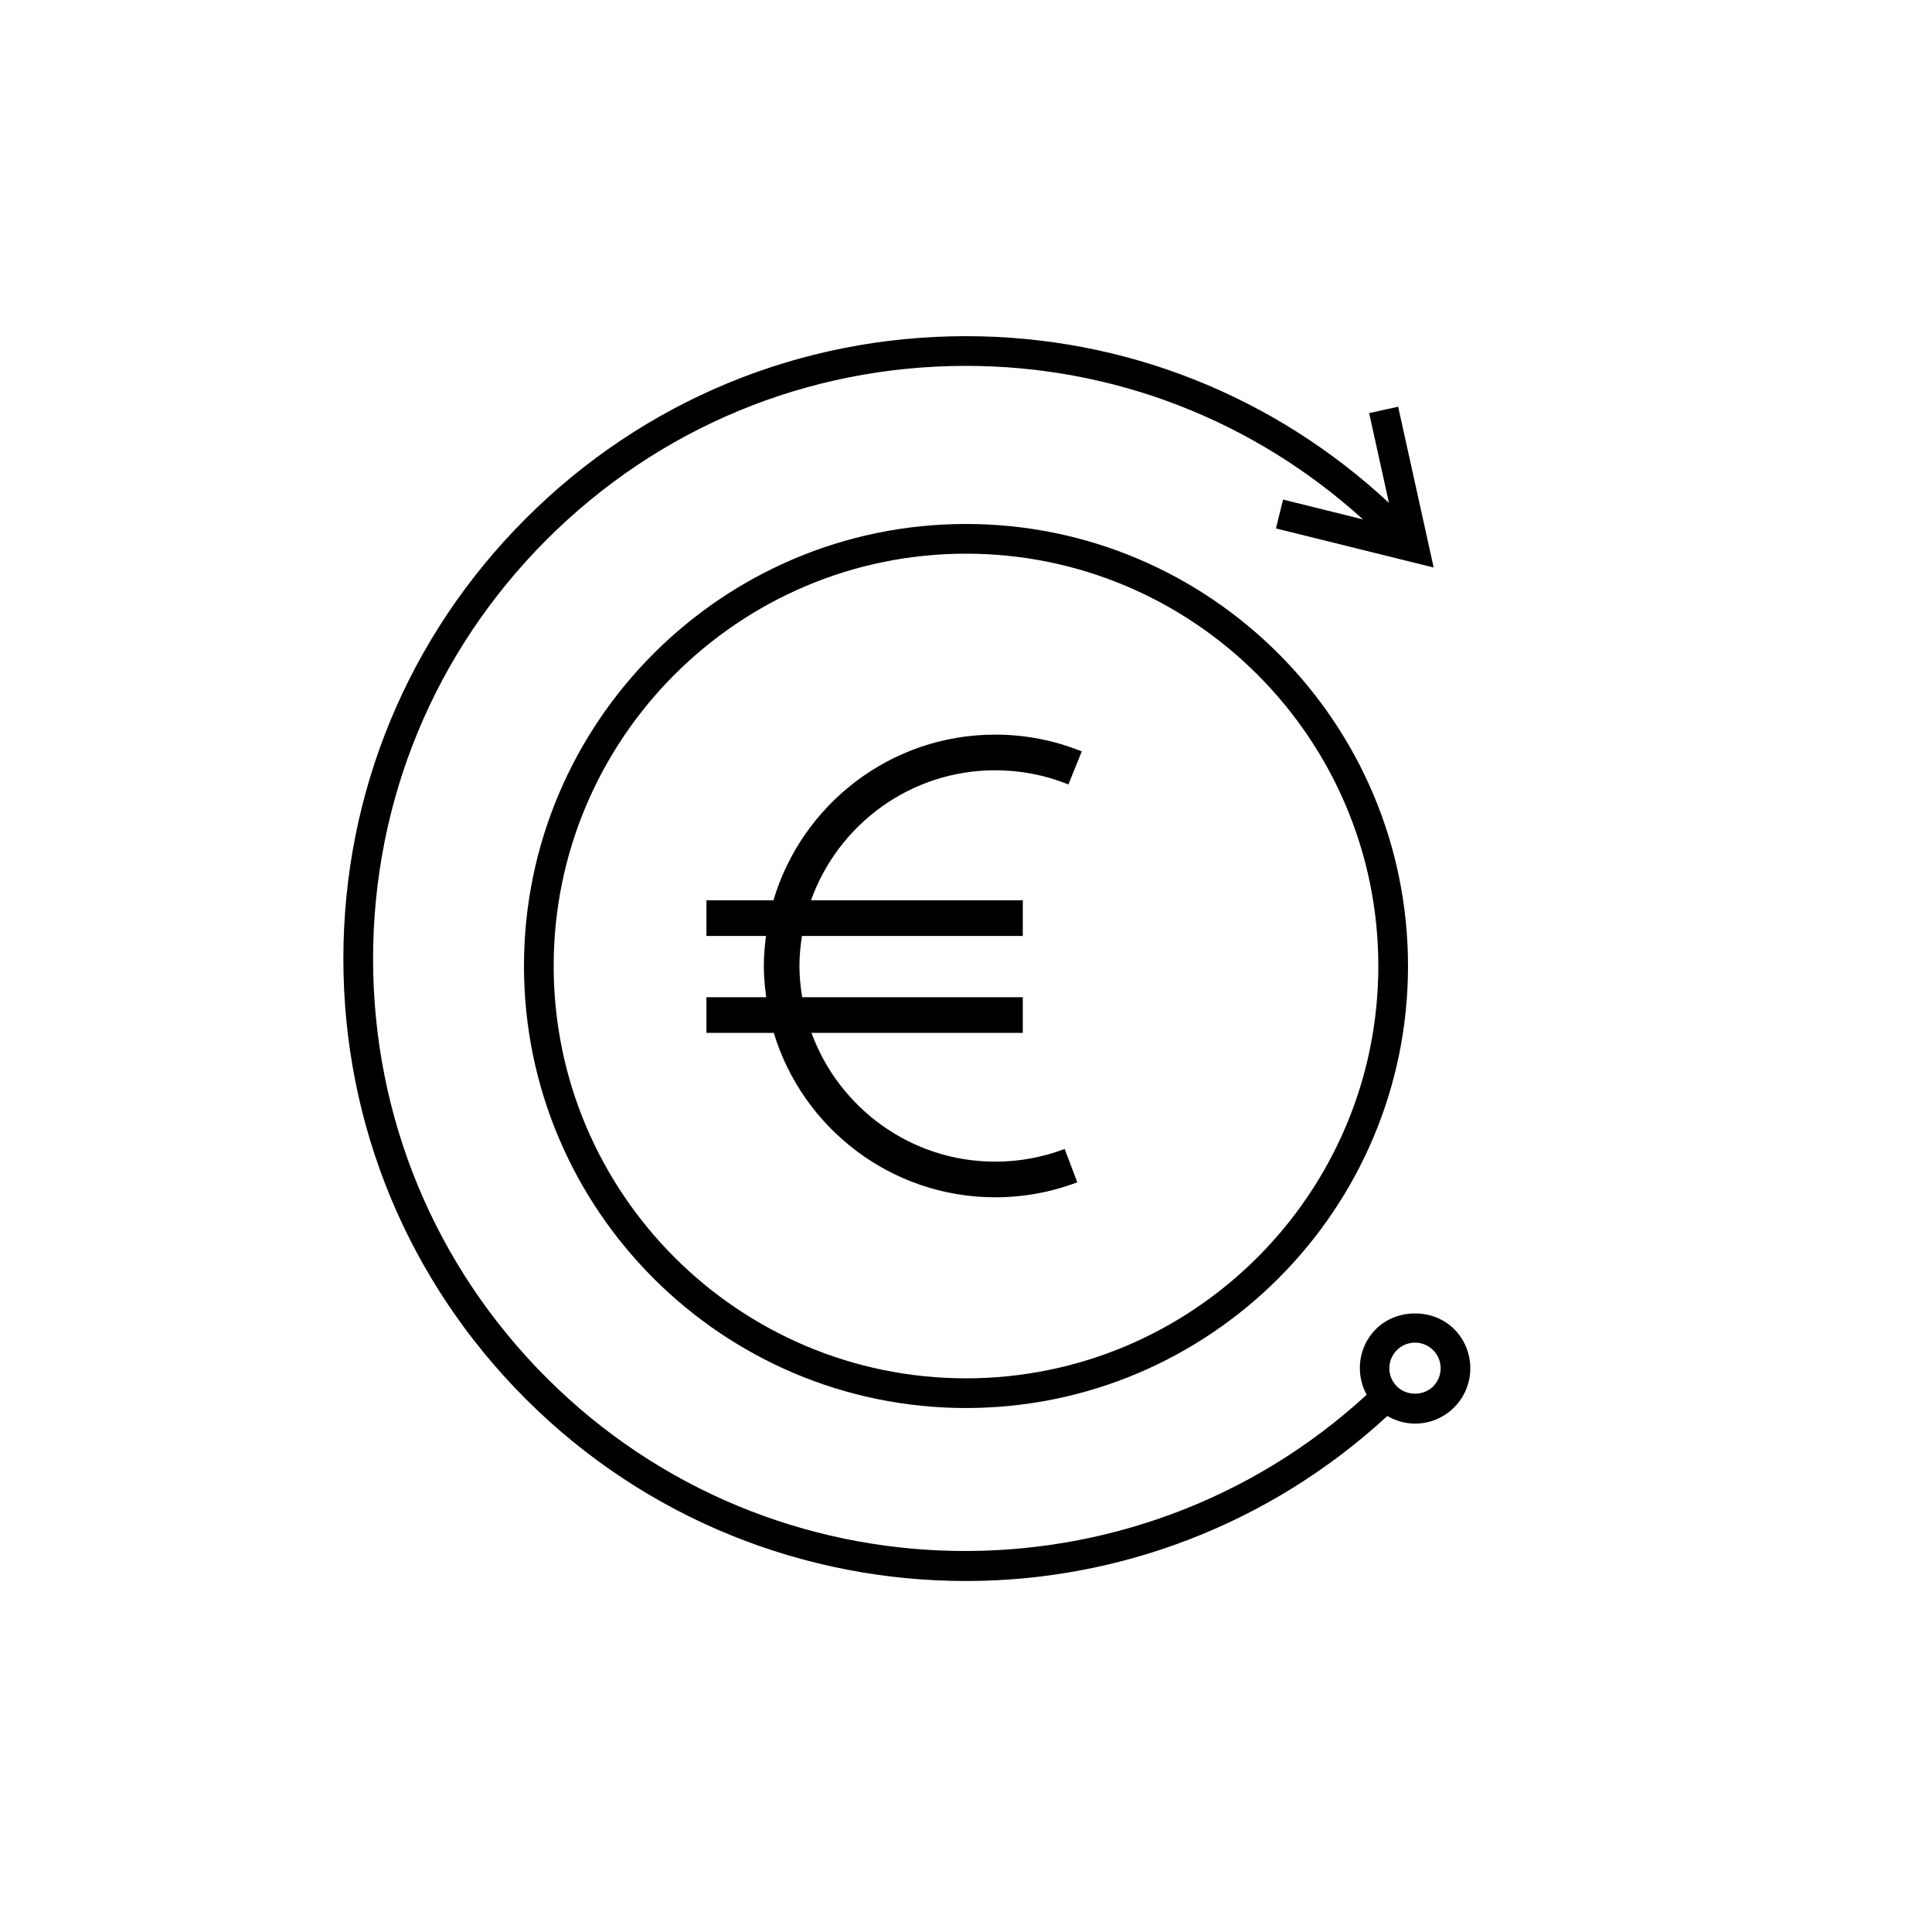
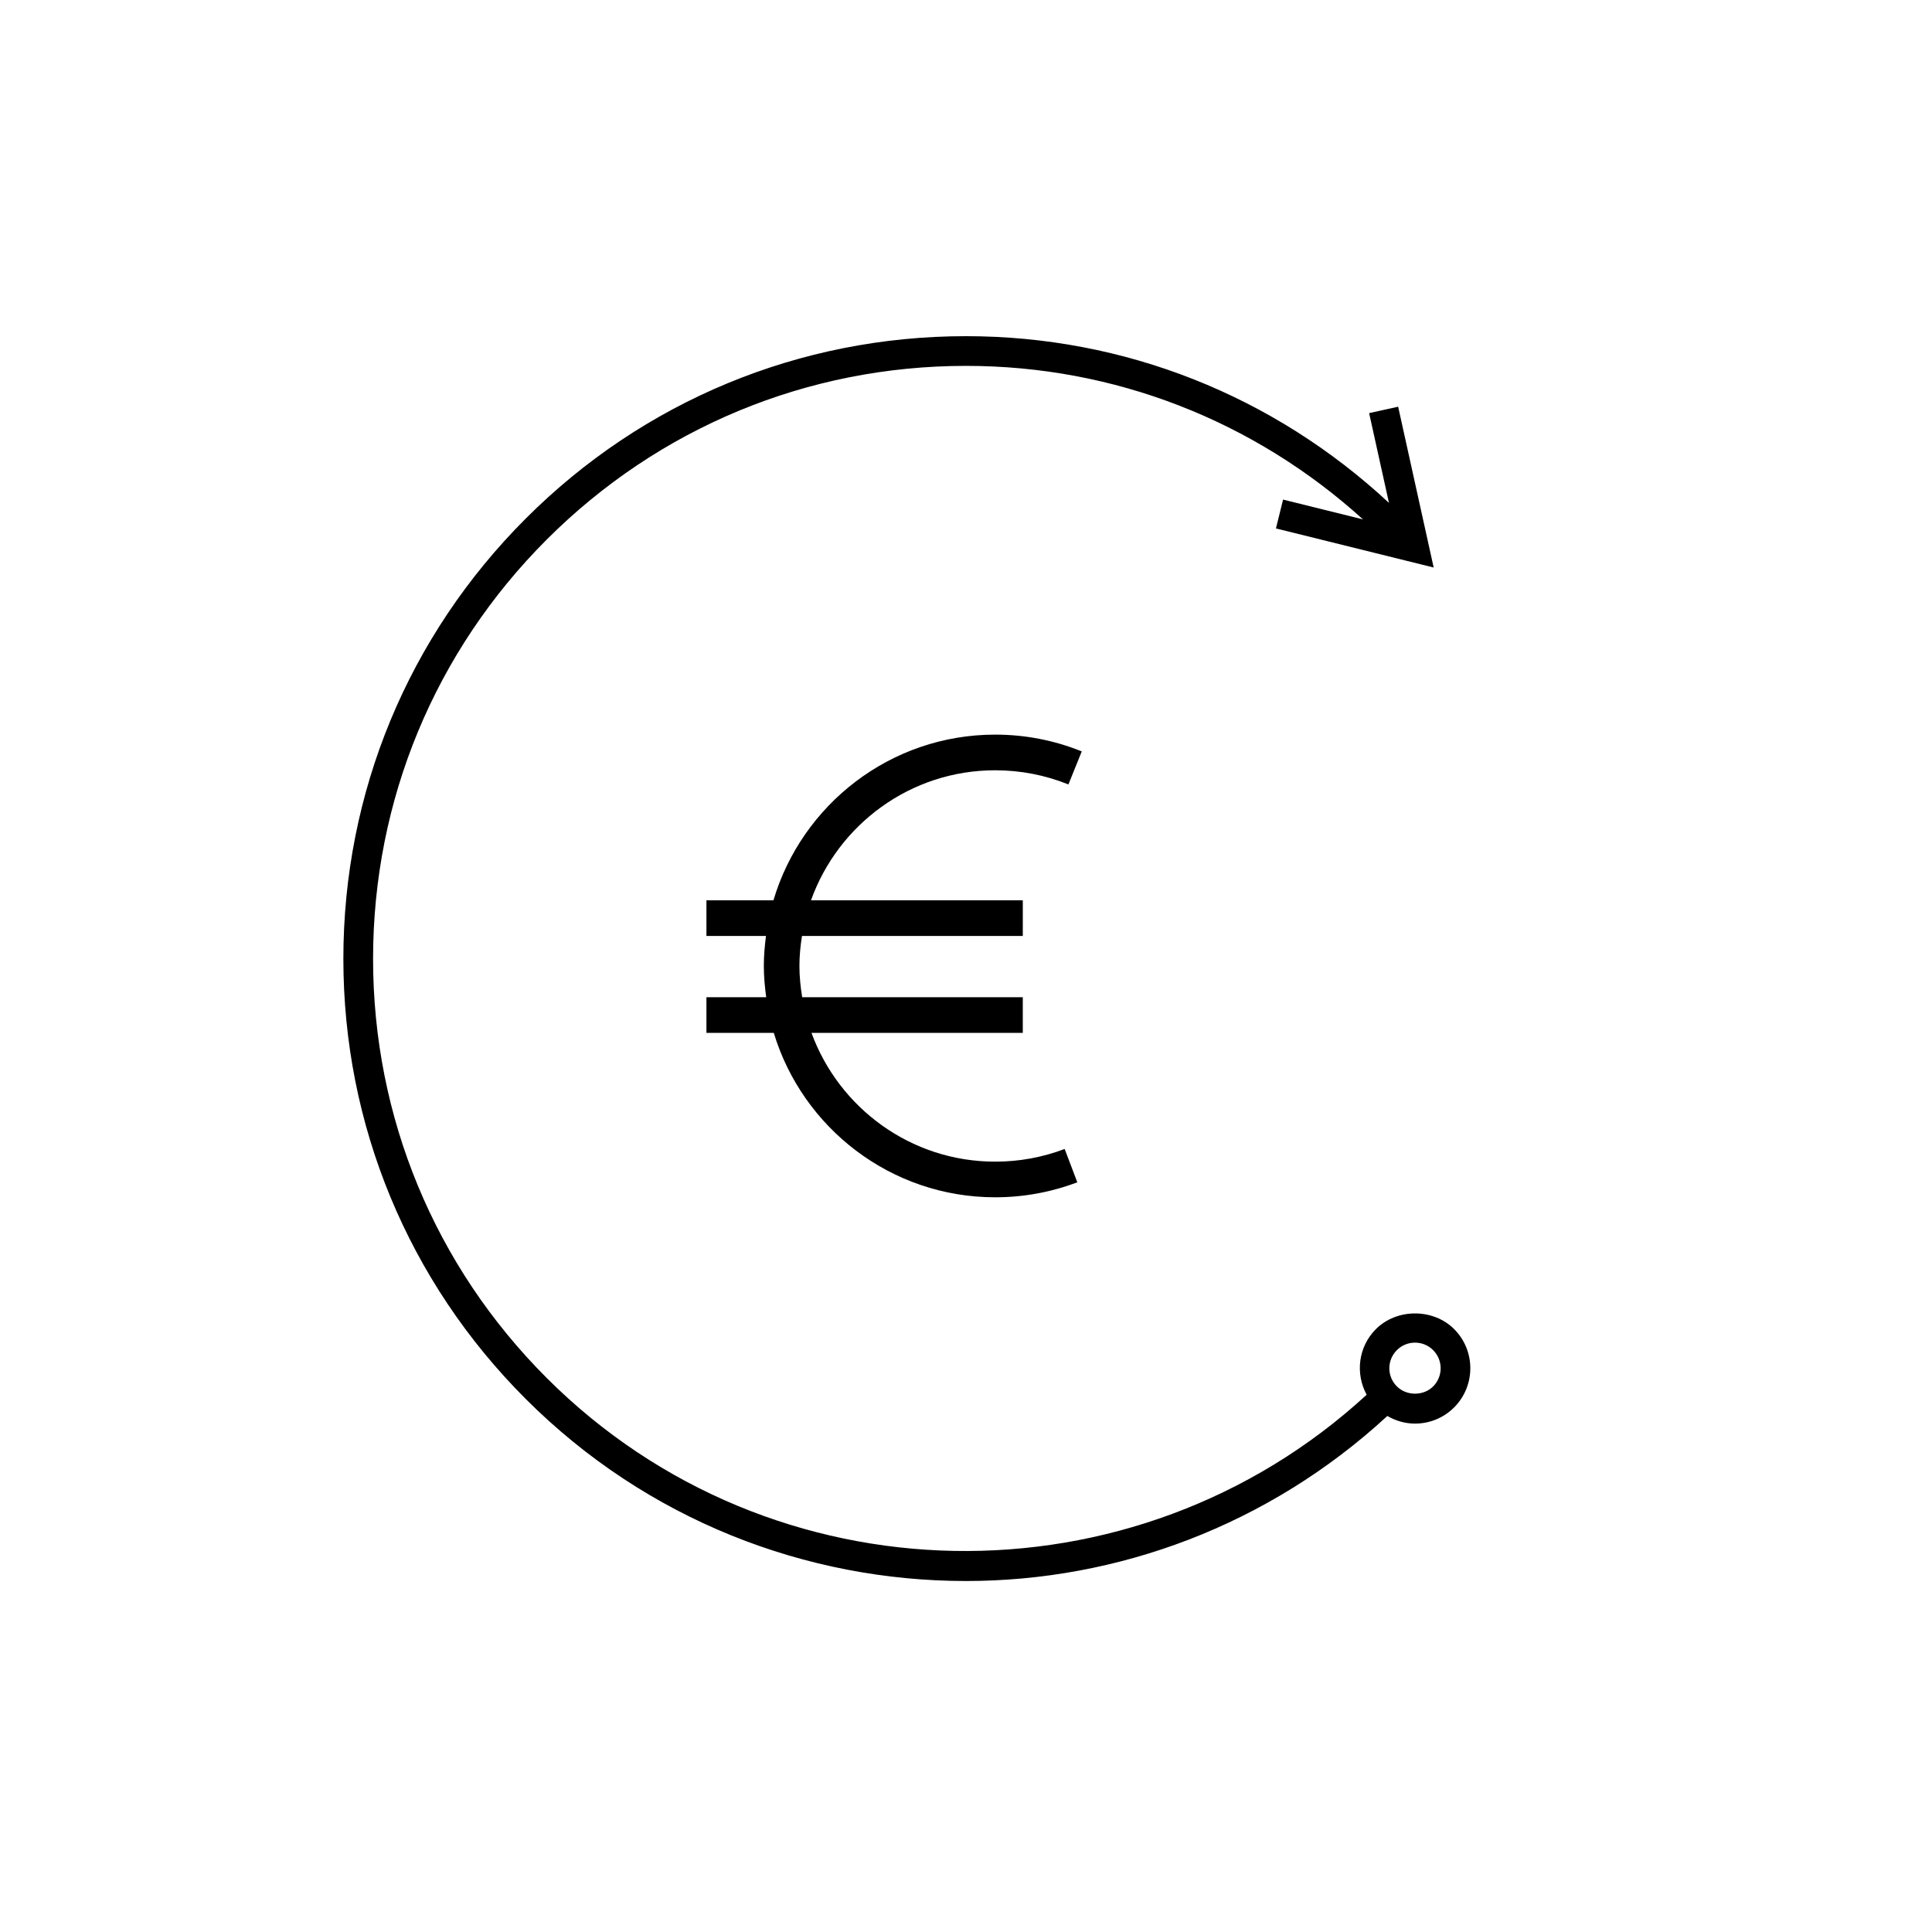
<svg xmlns="http://www.w3.org/2000/svg" fill="#000000" width="800px" height="800px" version="1.1" viewBox="144 144 512 512">
  <g>
-     <path d="m282.86 400c0 64.59 52.555 117.14 117.14 117.14 64.59-0.004 117.14-52.547 117.14-117.14s-52.551-117.14-117.14-117.14-117.14 52.547-117.14 117.14zm226.41 0c0 60.254-49.02 109.27-109.27 109.27-60.25-0.004-109.27-49.016-109.27-109.27 0-60.254 49.02-109.27 109.27-109.27 60.25 0 109.27 49.012 109.27 109.27z" />
    <path d="m529.37 496.23c-5.535-5.543-15.207-5.543-20.742 0-4.707 4.707-5.481 11.816-2.449 17.391-61.551 56.594-157.6 55.246-217.29-4.441-29.676-29.676-46.02-69.133-46.02-111.1 0.008-41.973 16.352-81.43 46.027-111.1 29.676-29.668 69.125-46.02 111.1-46.02 39.297 0 76.289 14.492 105.21 40.684l-21.176-5.25-1.891 7.644 41.801 10.359-9.414-42.617-7.691 1.699 5.258 23.789c-30.598-28.434-70.094-44.18-112.1-44.18-44.066 0-85.5 17.16-116.66 48.328-31.164 31.156-48.328 72.598-48.336 116.66 0 44.066 17.168 85.5 48.328 116.66 32.164 32.164 74.406 48.246 116.66 48.246 40.148 0 80.184-14.703 111.68-43.738 2.203 1.281 4.699 2.023 7.32 2.023 3.93 0 7.613-1.527 10.383-4.297 5.711-5.727 5.711-15.031-0.004-20.754zm-5.559 15.176c-2.559 2.574-7.055 2.574-9.629 0-1.281-1.281-1.992-2.992-1.992-4.801 0-1.82 0.715-3.527 2-4.809 1.281-1.281 2.992-1.984 4.801-1.984 1.812 0 3.519 0.699 4.801 1.984 2.656 2.652 2.656 6.957 0.02 9.609z" />
    <path d="m348.97 382.59h-17.758v9.445h15.785c-0.34 2.613-0.574 5.25-0.574 7.957 0 2.816 0.262 5.574 0.629 8.289h-15.84v9.445h17.848c7.629 25.184 31.031 43.57 58.672 43.57 7.496 0 14.816-1.34 21.766-3.977l-3.352-8.832c-5.871 2.234-12.066 3.363-18.414 3.363-22.363 0-41.406-14.25-48.68-34.125h56v-9.445h-58.465c-0.441-2.707-0.73-5.465-0.73-8.289 0-2.715 0.27-5.359 0.676-7.957h58.52v-9.445h-56.129c7.18-20.051 26.316-34.457 48.797-34.457 6.723 0 13.258 1.266 19.422 3.754l3.535-8.754c-7.297-2.953-15.02-4.449-22.953-4.449-27.762-0.004-51.23 18.559-58.754 43.906z" />
  </g>
</svg>